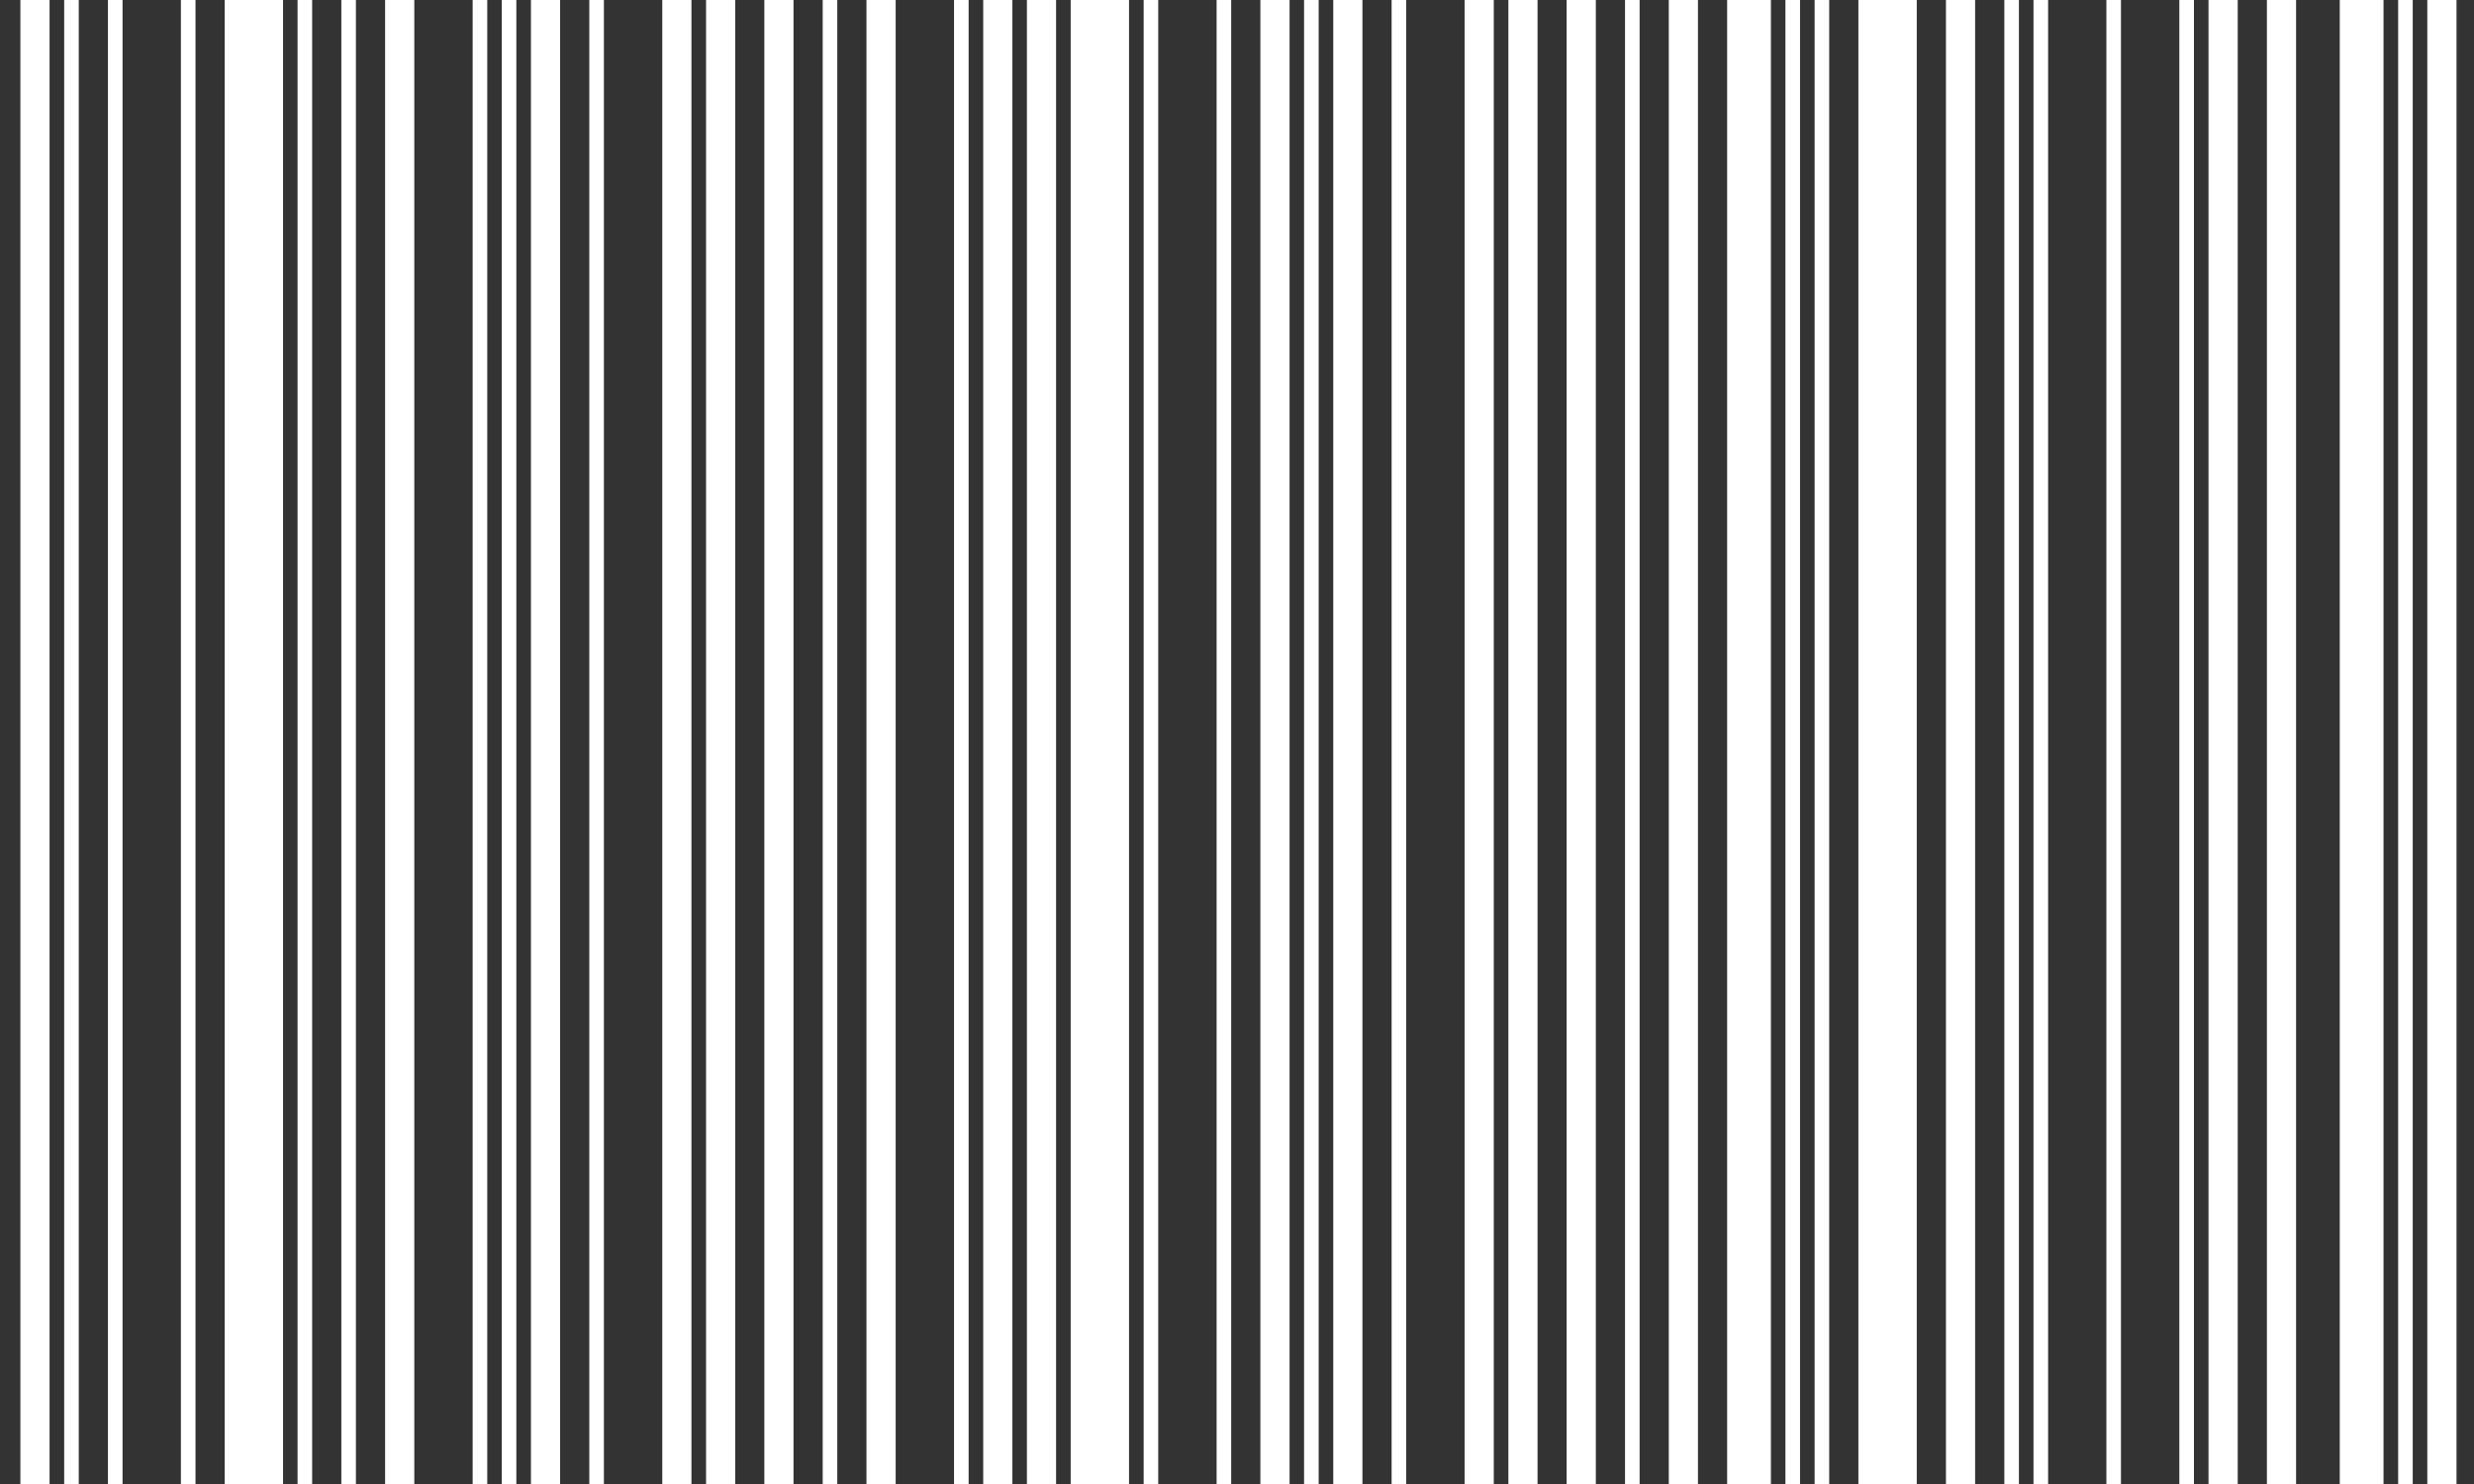
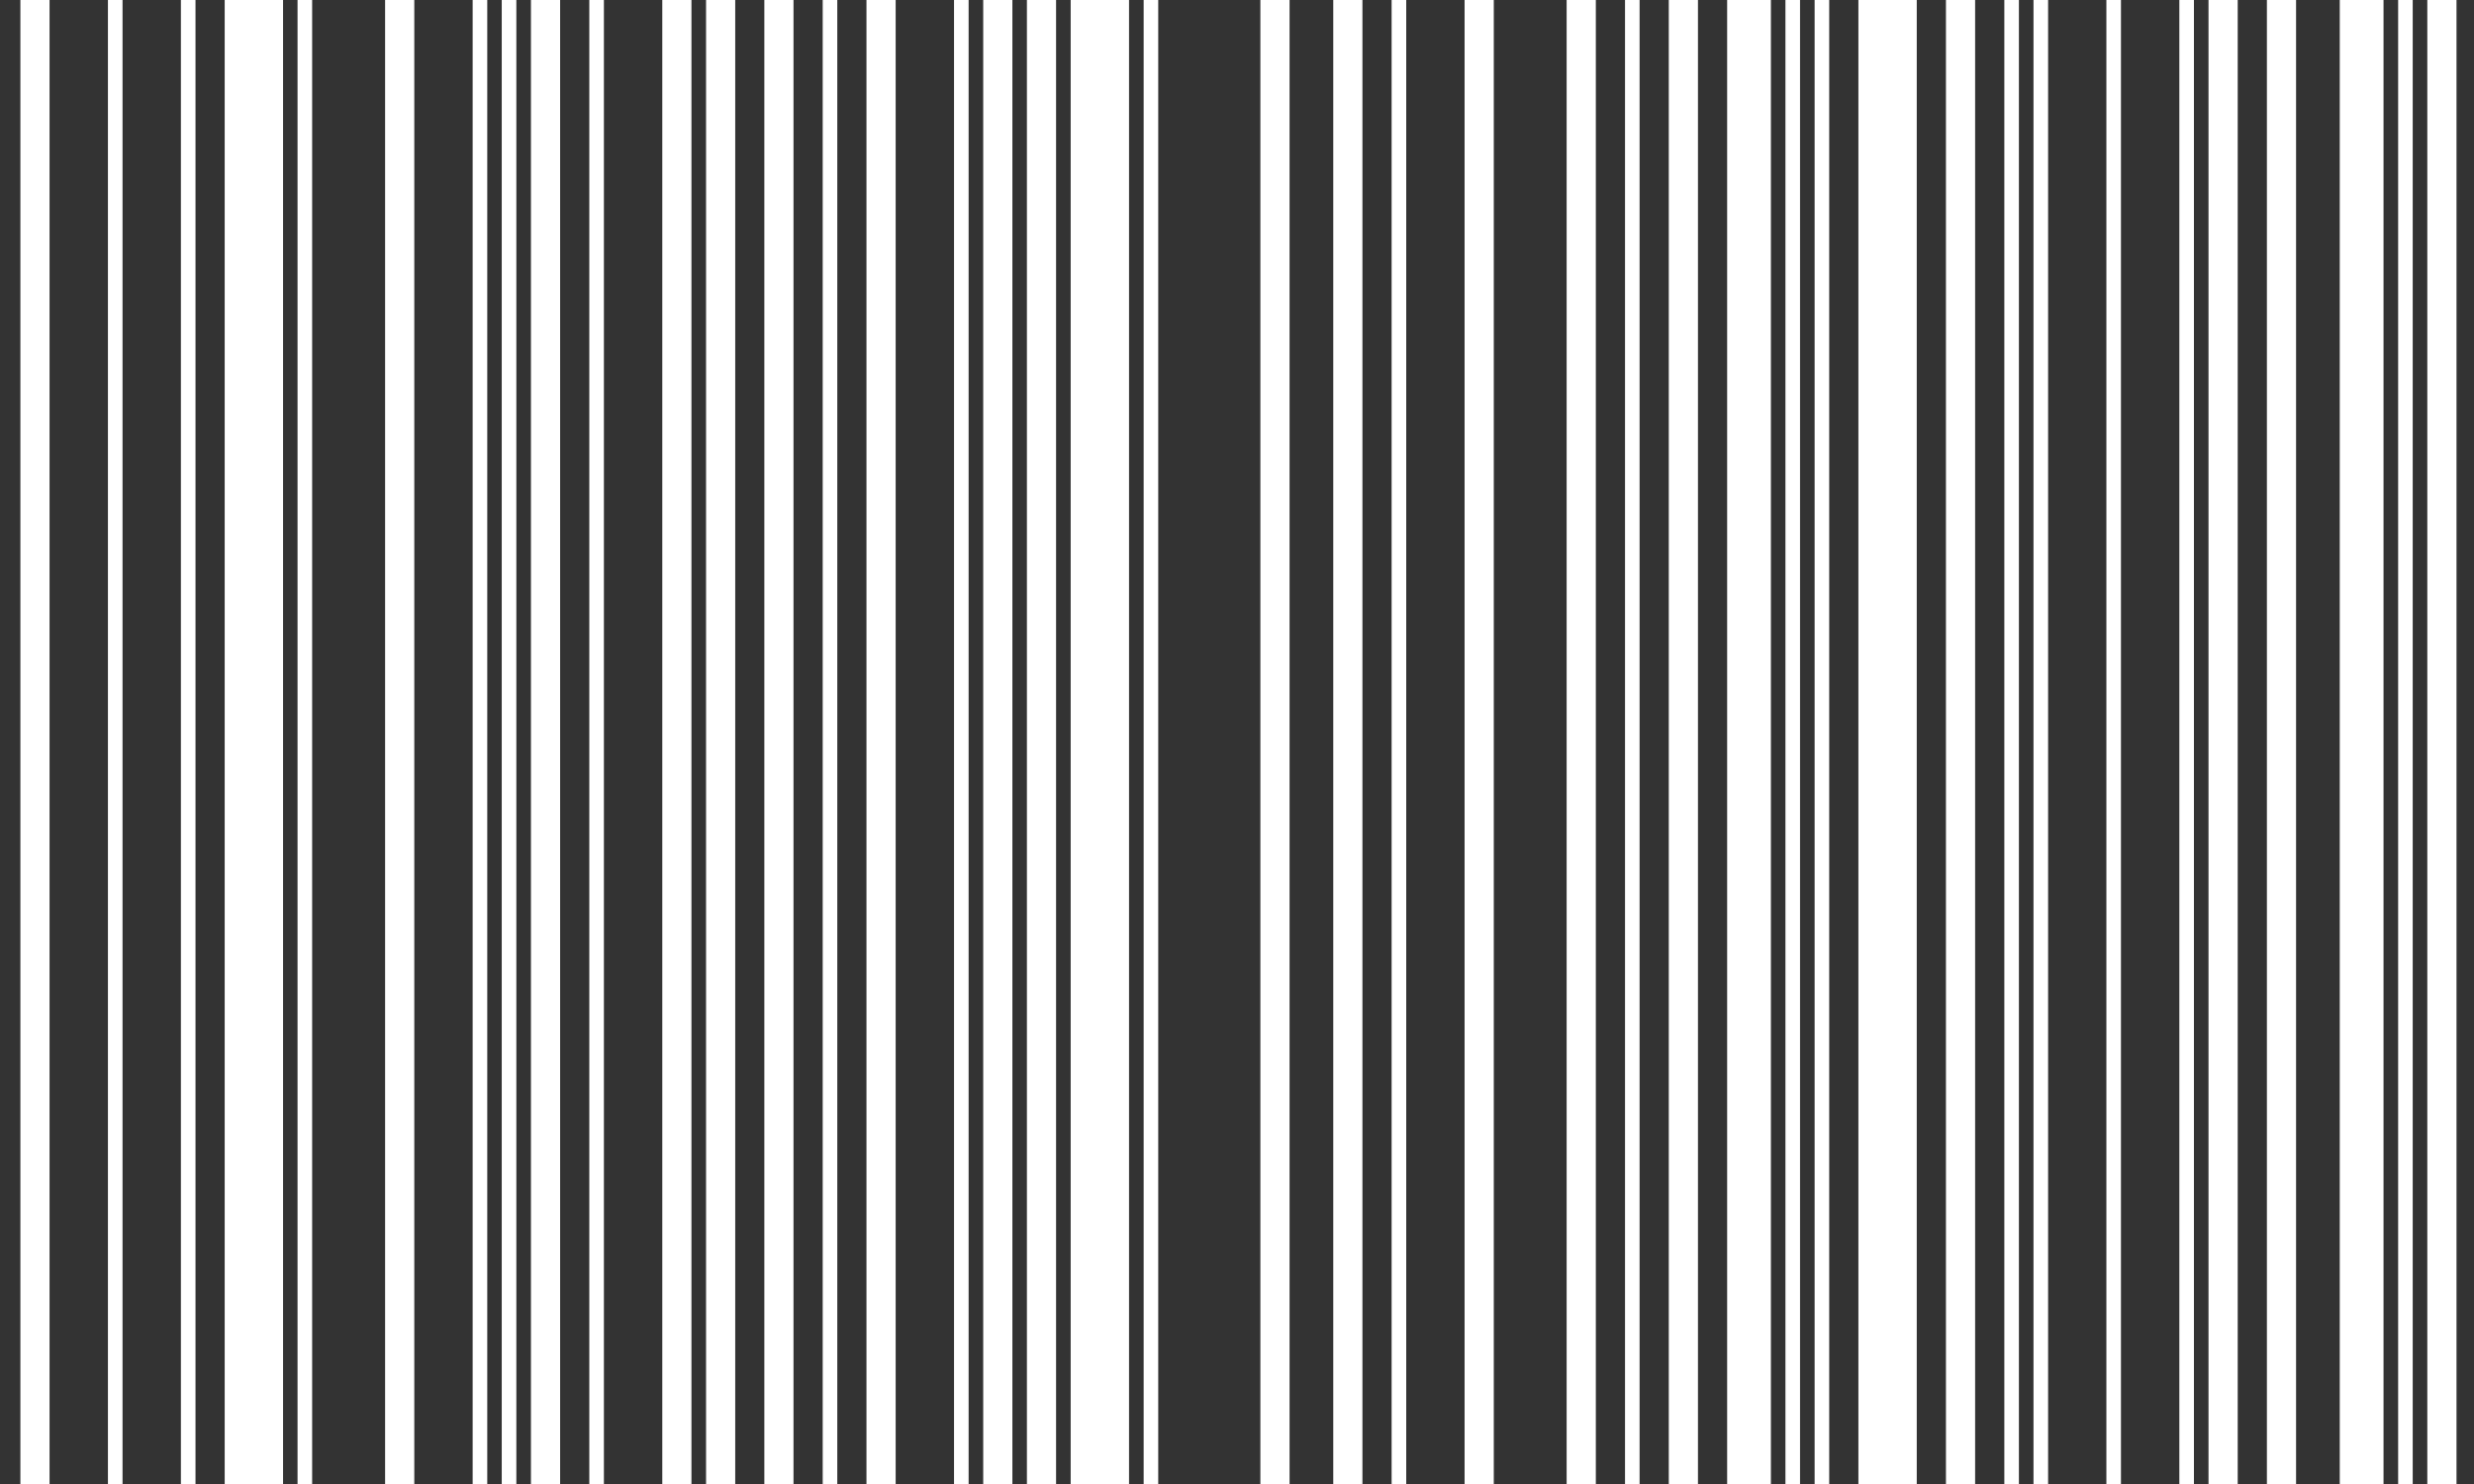
<svg xmlns="http://www.w3.org/2000/svg" width="100" height="60" viewBox="0 0 100 60" fill="none">
  <rect x="0" y="0" width="100" height="60" fill="#333333" stroke="none" />
  <g clip-path="url(#clip0_73_1179)">
    <path d="M2.003 -0.058H0.824V60.033H2.003V-0.058Z" fill="white" />
-     <path d="M3.183 -0.058H2.594V60.033H3.183V-0.058Z" fill="white" />
    <path d="M4.953 -0.058H4.363V60.033H4.953V-0.058Z" fill="white" />
    <path d="M7.902 -0.058H7.312V60.033H7.902V-0.058Z" fill="white" />
    <path d="M11.441 -0.058H9.082V60.033H11.441V-0.058Z" fill="white" />
    <path d="M12.617 -0.058H12.027V60.033H12.617V-0.058Z" fill="white" />
-     <path d="M14.386 -0.058H13.797V60.033H14.386V-0.058Z" fill="white" />
    <path d="M16.746 -0.058H15.566V60.033H16.746V-0.058Z" fill="white" />
    <path d="M19.695 -0.058H19.105V60.033H19.695V-0.058Z" fill="white" />
    <path d="M20.871 -0.058H20.281V60.033H20.871V-0.058Z" fill="white" />
    <path d="M22.64 -0.058H21.461V60.033H22.64V-0.058Z" fill="white" />
    <path d="M24.41 -0.058H23.82V60.033H24.41V-0.058Z" fill="white" />
    <path d="M27.949 -0.058H26.77V60.033H27.949V-0.058Z" fill="white" />
    <path d="M29.718 -0.058H28.539V60.033H29.718V-0.058Z" fill="white" />
    <path d="M32.074 -0.058H30.895V60.033H32.074V-0.058Z" fill="white" />
    <path d="M33.843 -0.058H33.254V60.033H33.843V-0.058Z" fill="white" />
    <path d="M36.203 -0.058H35.023V60.033H36.203V-0.058Z" fill="white" />
    <path d="M39.152 -0.058H38.562V60.033H39.152V-0.058Z" fill="white" />
    <path d="M40.921 -0.058H39.742V60.033H40.921V-0.058Z" fill="white" />
    <path d="M42.687 -0.058H41.508V60.033H42.687V-0.058Z" fill="white" />
    <path d="M45.636 -0.058H43.277V60.033H45.636V-0.058Z" fill="white" />
    <path d="M46.816 -0.058H46.227V60.033H46.816V-0.058Z" fill="white" />
-     <path d="M49.765 -0.058H49.176V60.033H49.765V-0.058Z" fill="white" />
+     <path d="M49.765 -0.058H49.176H49.765V-0.058Z" fill="white" />
    <path d="M52.125 -0.058H50.945V60.033H52.125V-0.058Z" fill="white" />
-     <path d="M53.301 -0.058H52.711V60.033H53.301V-0.058Z" fill="white" />
    <path d="M55.07 -0.058H53.891V60.033H55.07V-0.058Z" fill="white" />
    <path d="M56.84 -0.058H56.25V60.033H56.84V-0.058Z" fill="white" />
    <path d="M60.379 -0.058H59.199V60.033H60.379V-0.058Z" fill="white" />
-     <path d="M62.148 -0.058H60.969V60.033H62.148V-0.058Z" fill="white" />
    <path d="M64.504 -0.058H63.324V60.033H64.504V-0.058Z" fill="white" />
    <path d="M66.273 -0.058H65.684V60.033H66.273V-0.058Z" fill="white" />
    <path d="M68.632 -0.058H67.453V60.033H68.632V-0.058Z" fill="white" />
    <path d="M71.581 -0.058H69.812V60.033H71.581V-0.058Z" fill="white" />
    <path d="M72.758 -0.058H72.168V60.033H72.758V-0.058Z" fill="white" />
    <path d="M73.937 -0.058H73.348V60.033H73.937V-0.058Z" fill="white" />
    <path d="M77.476 -0.058H75.117V60.033H77.476V-0.058Z" fill="white" />
    <path d="M79.835 -0.058H78.656V60.033H79.835V-0.058Z" fill="white" />
    <path d="M81.605 -0.058H81.016V60.033H81.605V-0.058Z" fill="white" />
    <path d="M82.785 -0.058H82.195V60.033H82.785V-0.058Z" fill="white" />
    <path d="M85.73 -0.058H85.141V60.033H85.73V-0.058Z" fill="white" />
    <path d="M88.68 -0.058H88.09V60.033H88.68V-0.058Z" fill="white" />
    <path d="M90.449 -0.058H89.269V60.033H90.449V-0.058Z" fill="white" />
    <path d="M92.808 -0.058H91.629V60.033H92.808V-0.058Z" fill="white" />
    <path d="M96.343 -0.058H94.574V60.033H96.343V-0.058Z" fill="white" />
    <path d="M97.523 -0.058H96.934V60.033H97.523V-0.058Z" fill="white" />
    <path d="M99.293 -0.058H98.113V60.033H99.293V-0.058Z" fill="white" />
  </g>
  <defs>
    <clipPath id="clip0_73_1179">
      <rect width="100" height="60" fill="white" />
    </clipPath>
  </defs>
</svg>